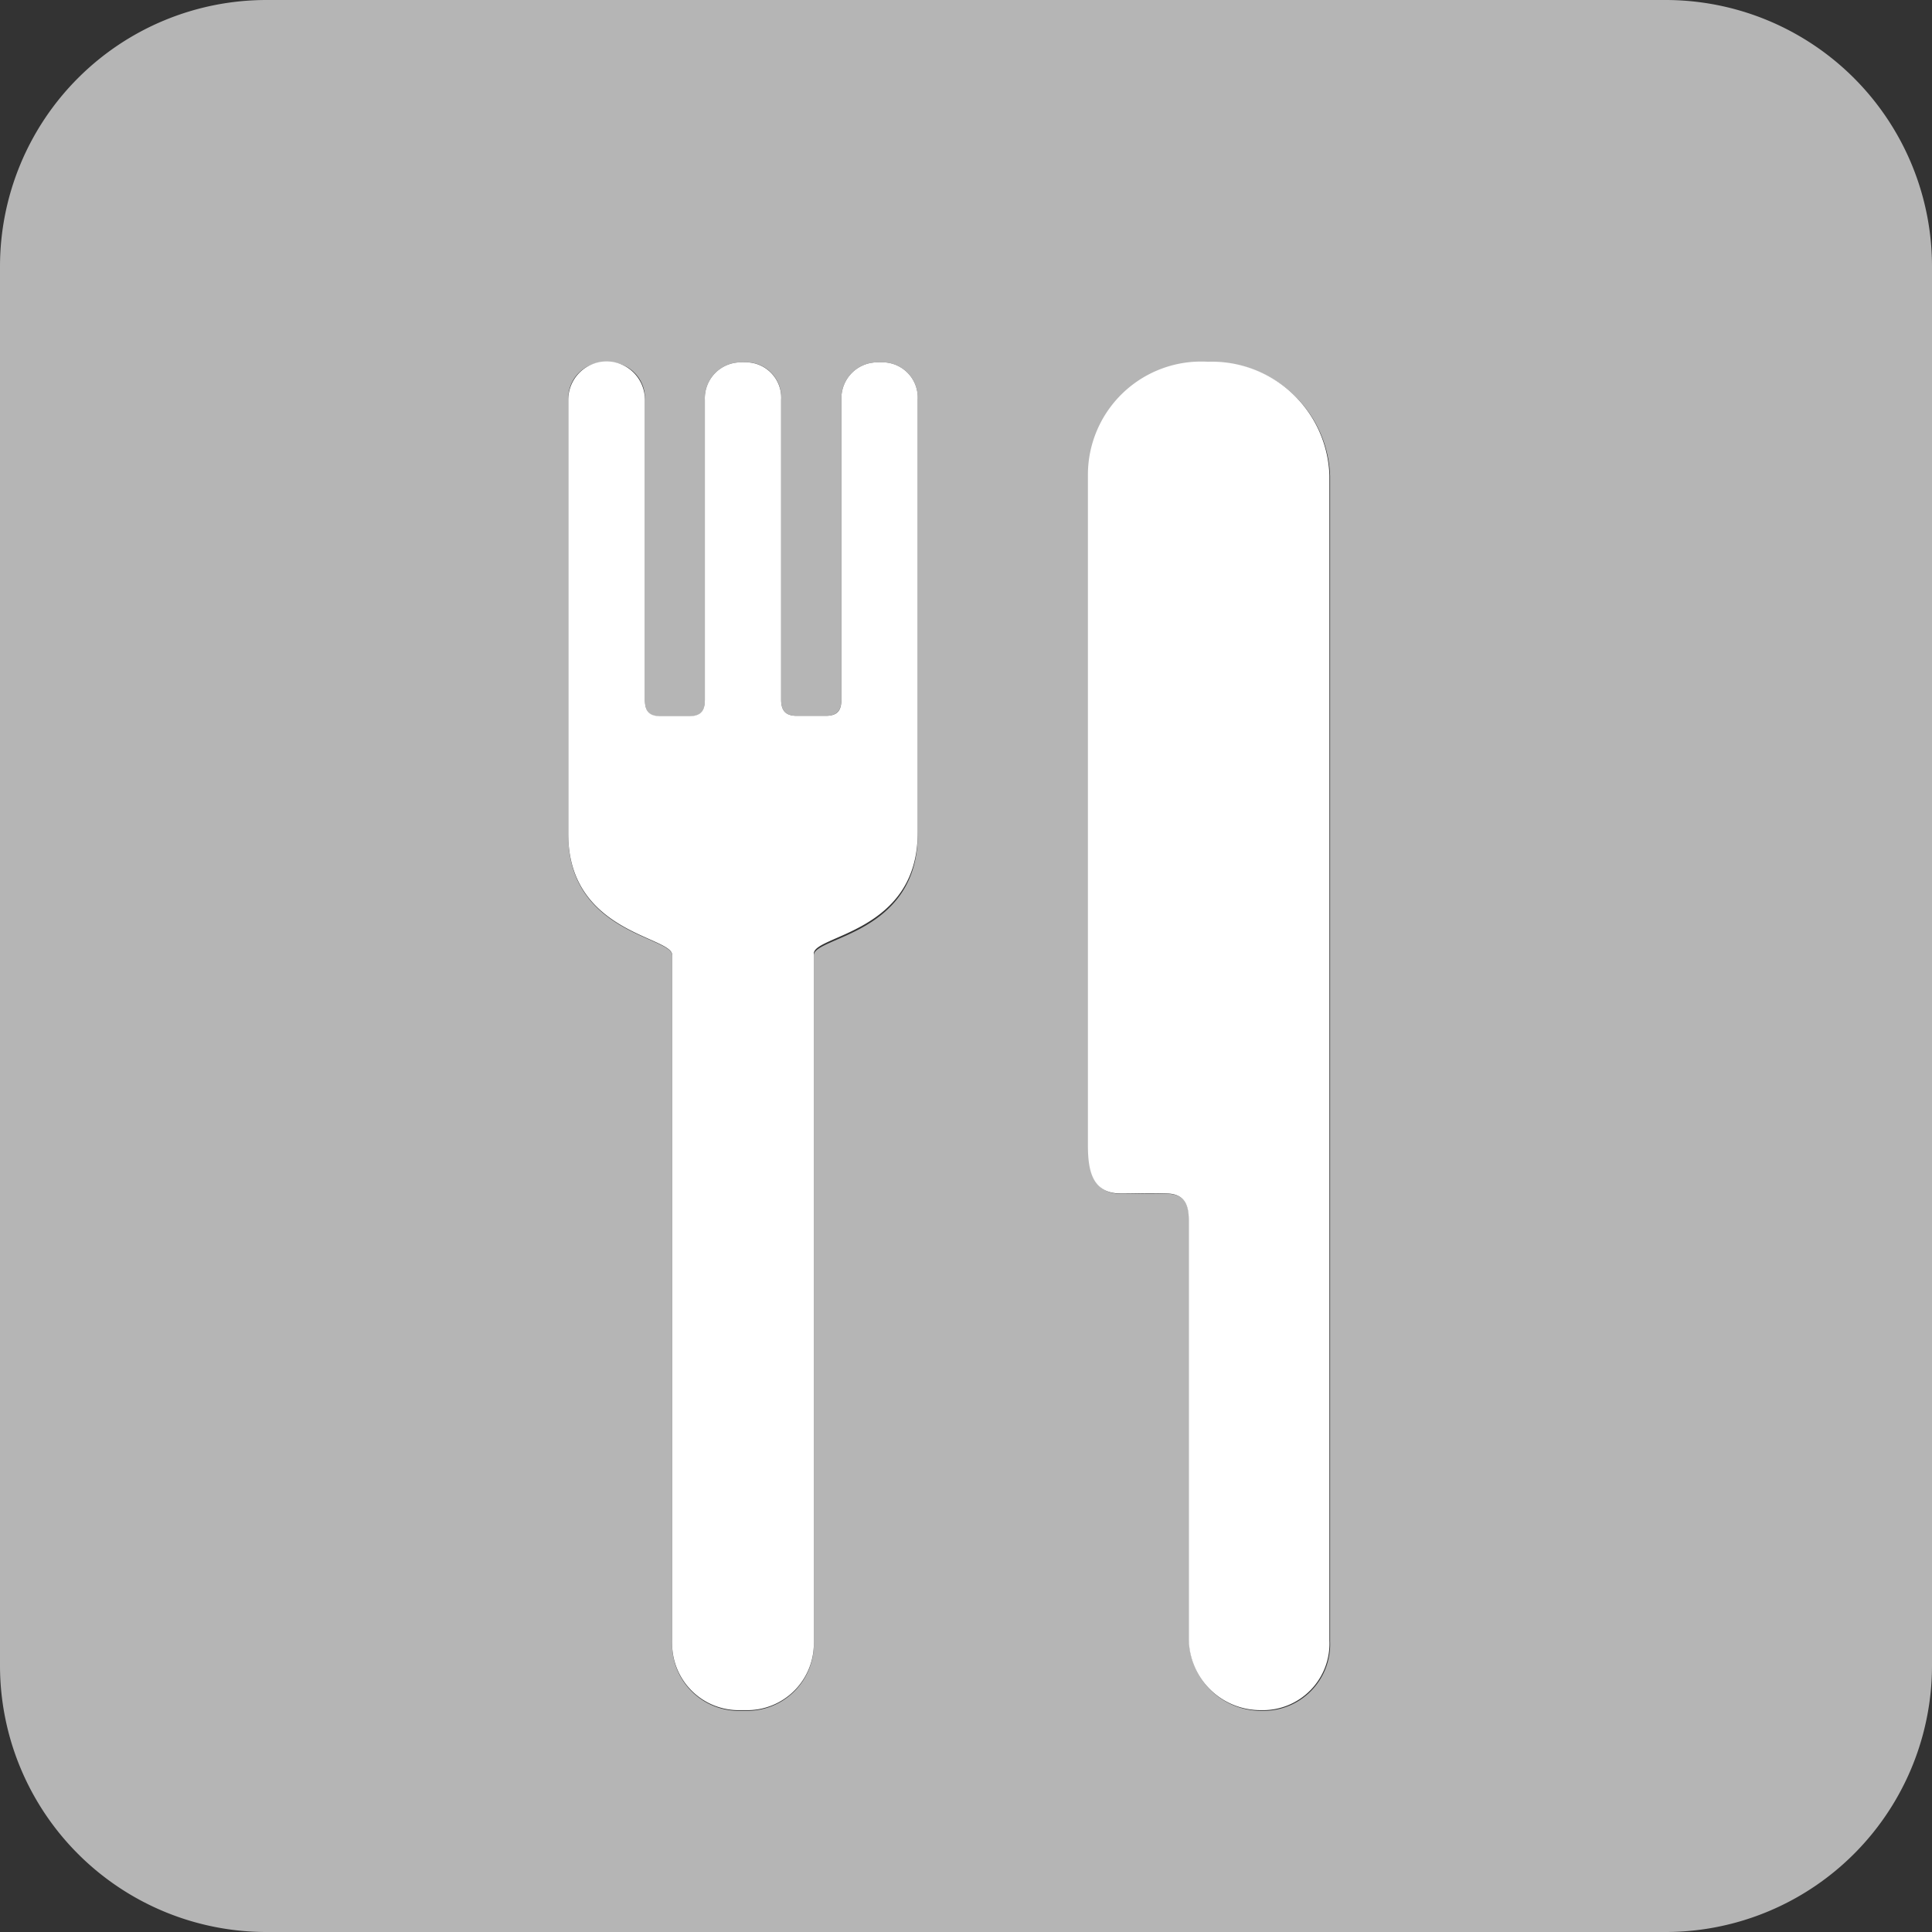
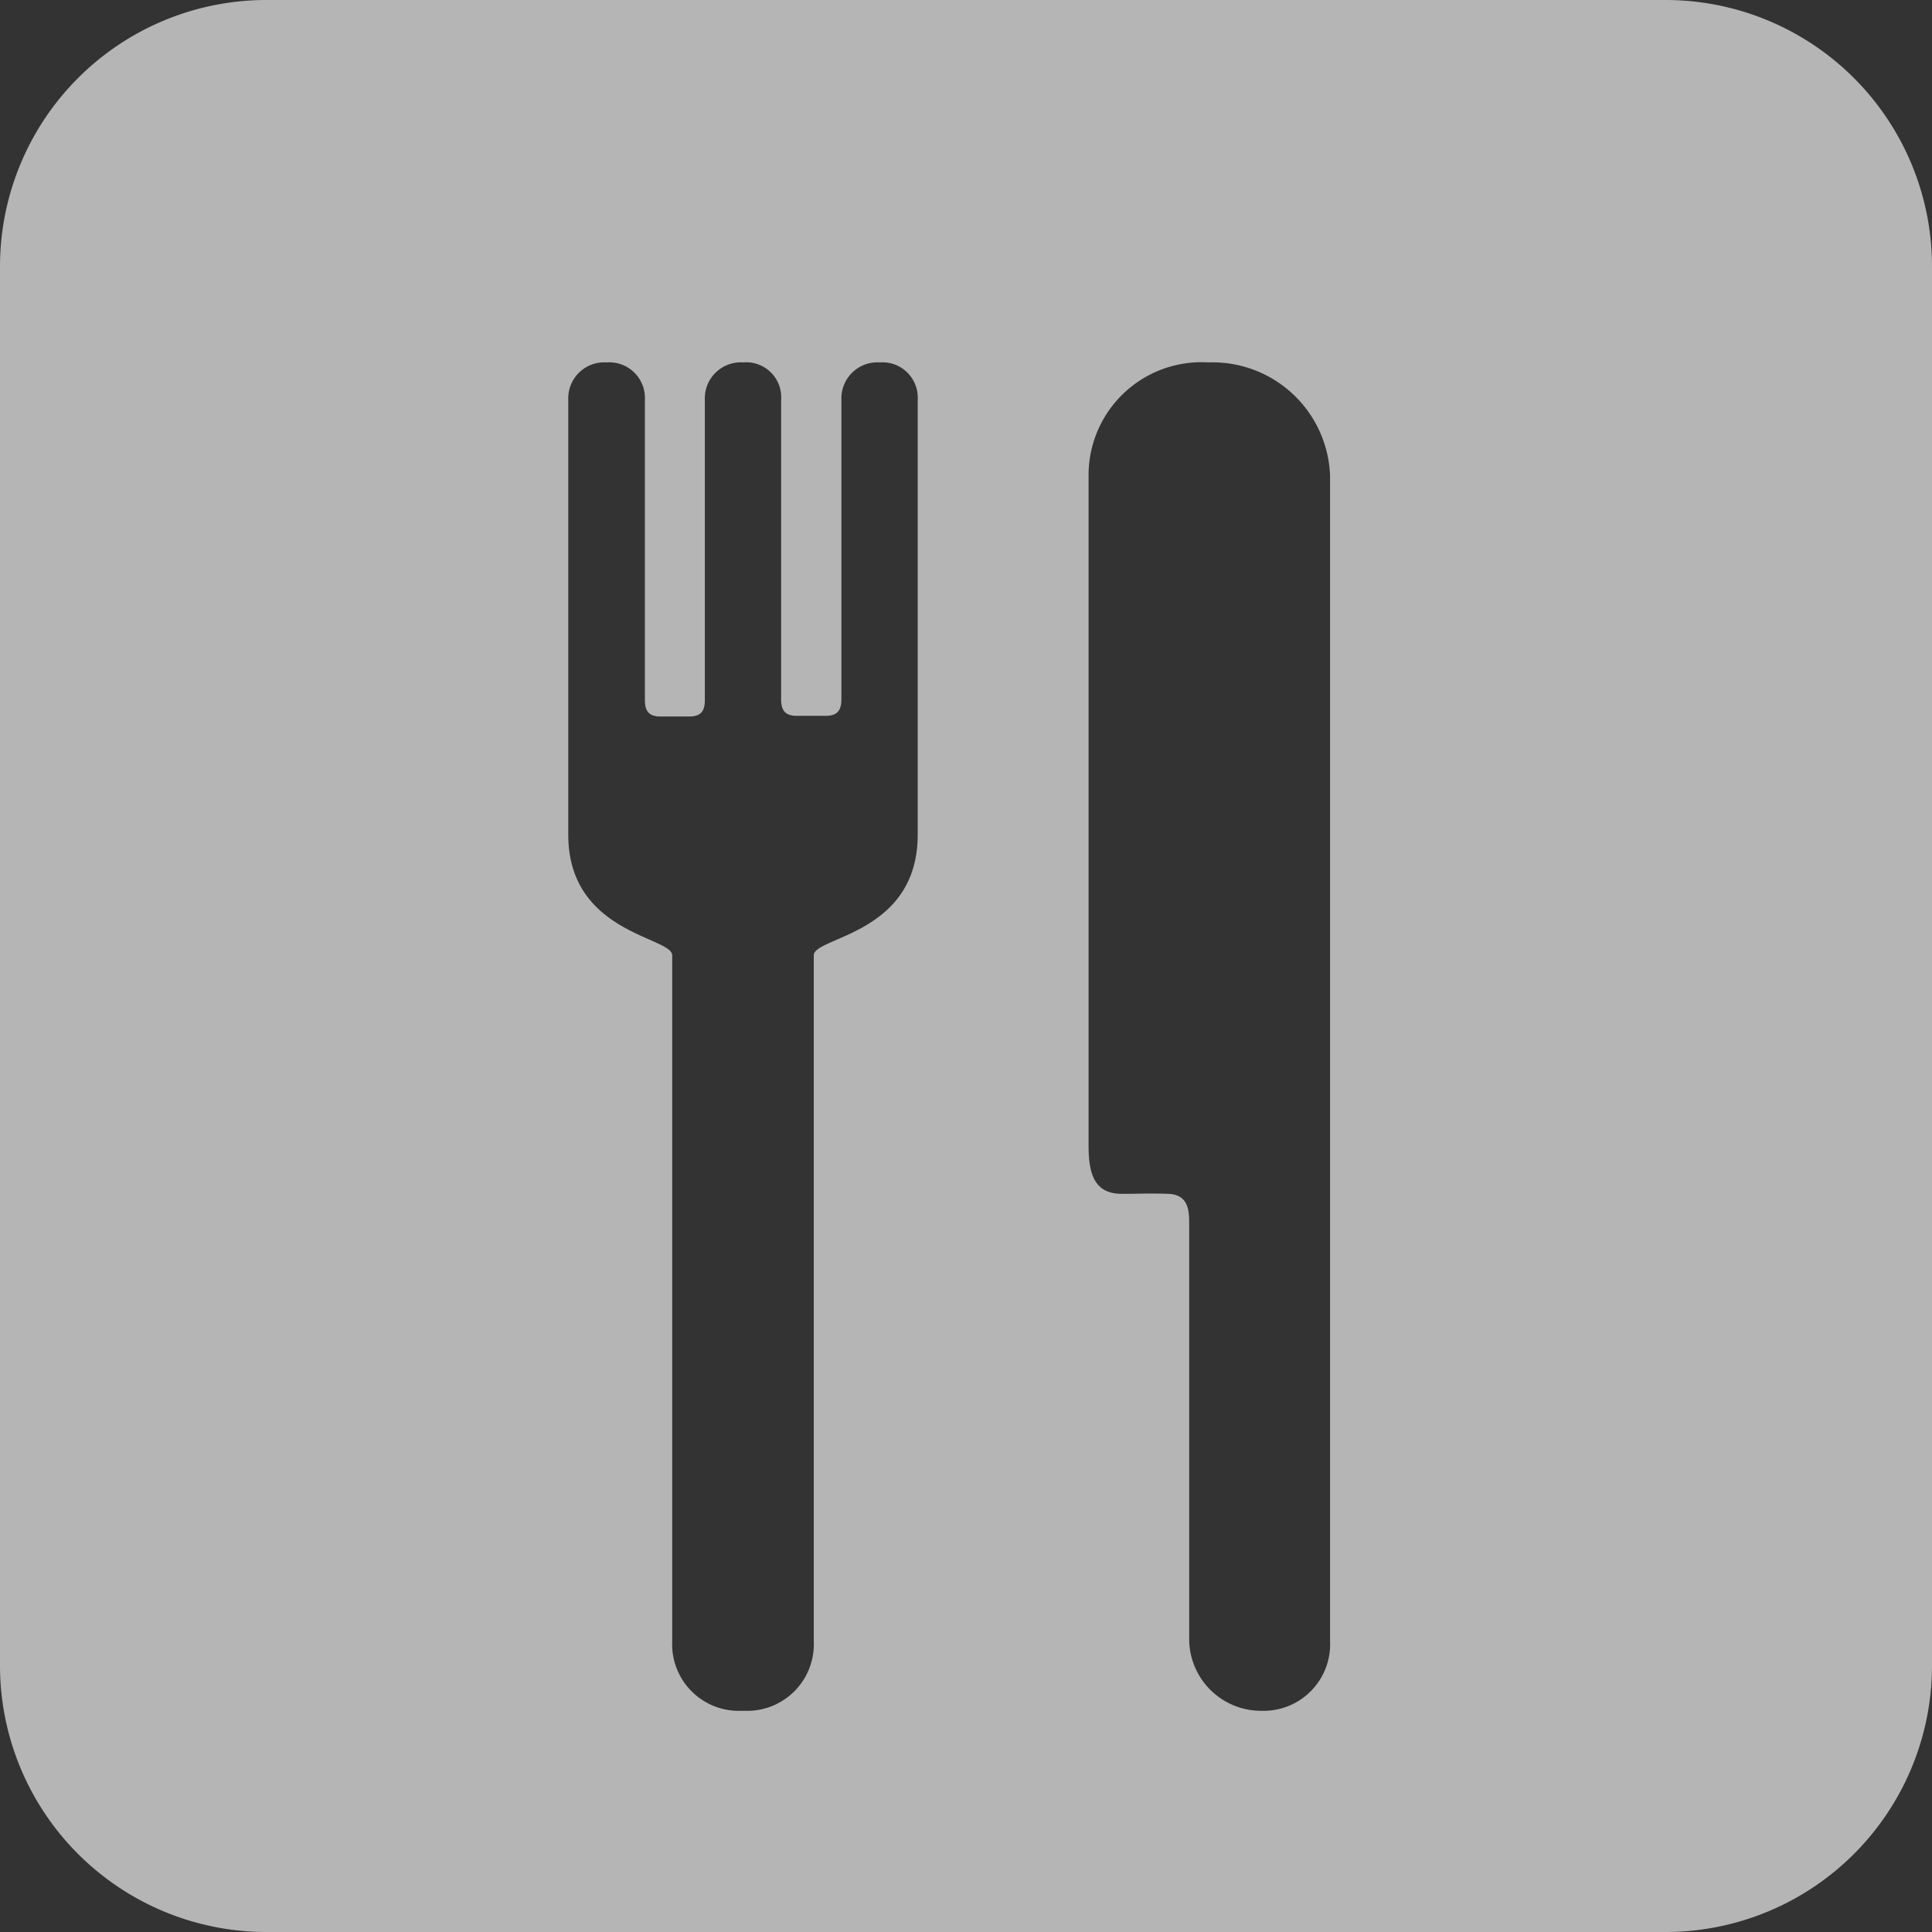
<svg xmlns="http://www.w3.org/2000/svg" viewBox="0 0 58 58">
  <rect x="0" y="0" width="58" height="58" fill="#333333" stroke="none" />
  <defs>
    <style>.cls-1{fill:#b5b5b5;}.cls-2{fill:#fff;}</style>
  </defs>
  <title>アセット 12</title>
  <g id="レイヤー_2" data-name="レイヤー 2">
    <g id="レイヤー_1-2" data-name="レイヤー 1">
      <path class="cls-1" d="M50,0H8A8,8,0,0,0,0,8V50a8,8,0,0,0,8,8H50a8,8,0,0,0,8-8V8A8,8,0,0,0,50,0ZM27.55,21.48v3.58c0,3-3.12,3.06-3.12,3.62V49.27a2,2,0,0,1-2.05,2.09h-.14a2,2,0,0,1-2.06-2.09V28.68c0-.56-3.12-.65-3.12-3.62V12h0a1.08,1.08,0,0,1,1.15-1.12A1.07,1.07,0,0,1,19.36,12h0v9c0,.33.1.51.47.51h.86c.37,0,.47-.18.47-.5h0V12h0a1.08,1.08,0,0,1,1.15-1.12A1.05,1.05,0,0,1,23.45,12h0v9c0,.31.11.49.47.49h.87c.37,0,.47-.19.47-.51V20h0V12h0a1.08,1.08,0,0,1,1.15-1.12A1.06,1.06,0,0,1,27.55,12h0ZM39.93,49.27a2,2,0,0,1-2.06,2.09,2.16,2.16,0,0,1-2.17-2.14V36.76c0-.38,0-.9-.63-.92s-.87,0-1.39,0c-.82,0-1-.59-1-1.44V14.3a3.39,3.39,0,0,1,3.6-3.42,3.53,3.53,0,0,1,3.65,3.42Z" />
-       <path class="cls-2" d="M39.91,49.25a2,2,0,0,1-2.06,2.09,2.15,2.15,0,0,1-2.16-2.14V36.74c0-.37,0-.89-.64-.91s-.87,0-1.39,0c-.82,0-1-.59-1-1.44V14.28a3.4,3.4,0,0,1,3.6-3.42,3.53,3.53,0,0,1,3.65,3.42Z" />
-       <path class="cls-2" d="M27.55,21.46V25c0,3-3.12,3.07-3.12,3.63V49.25a2,2,0,0,1-2.05,2.09h-.14a2,2,0,0,1-2.06-2.09V28.67c0-.56-3.12-.66-3.12-3.63V12h0a1.15,1.15,0,0,1,2.3,0h0v9c0,.32.1.5.47.5h.86c.37,0,.47-.18.47-.5h0V12h0a1.08,1.08,0,0,1,1.15-1.12A1.06,1.06,0,0,1,23.45,12h0v9c0,.31.11.49.47.49h.87c.37,0,.47-.18.47-.5v-1h0V12h0a1.08,1.08,0,0,1,1.15-1.12A1.06,1.06,0,0,1,27.55,12h0Z" />
    </g>
  </g>
</svg>